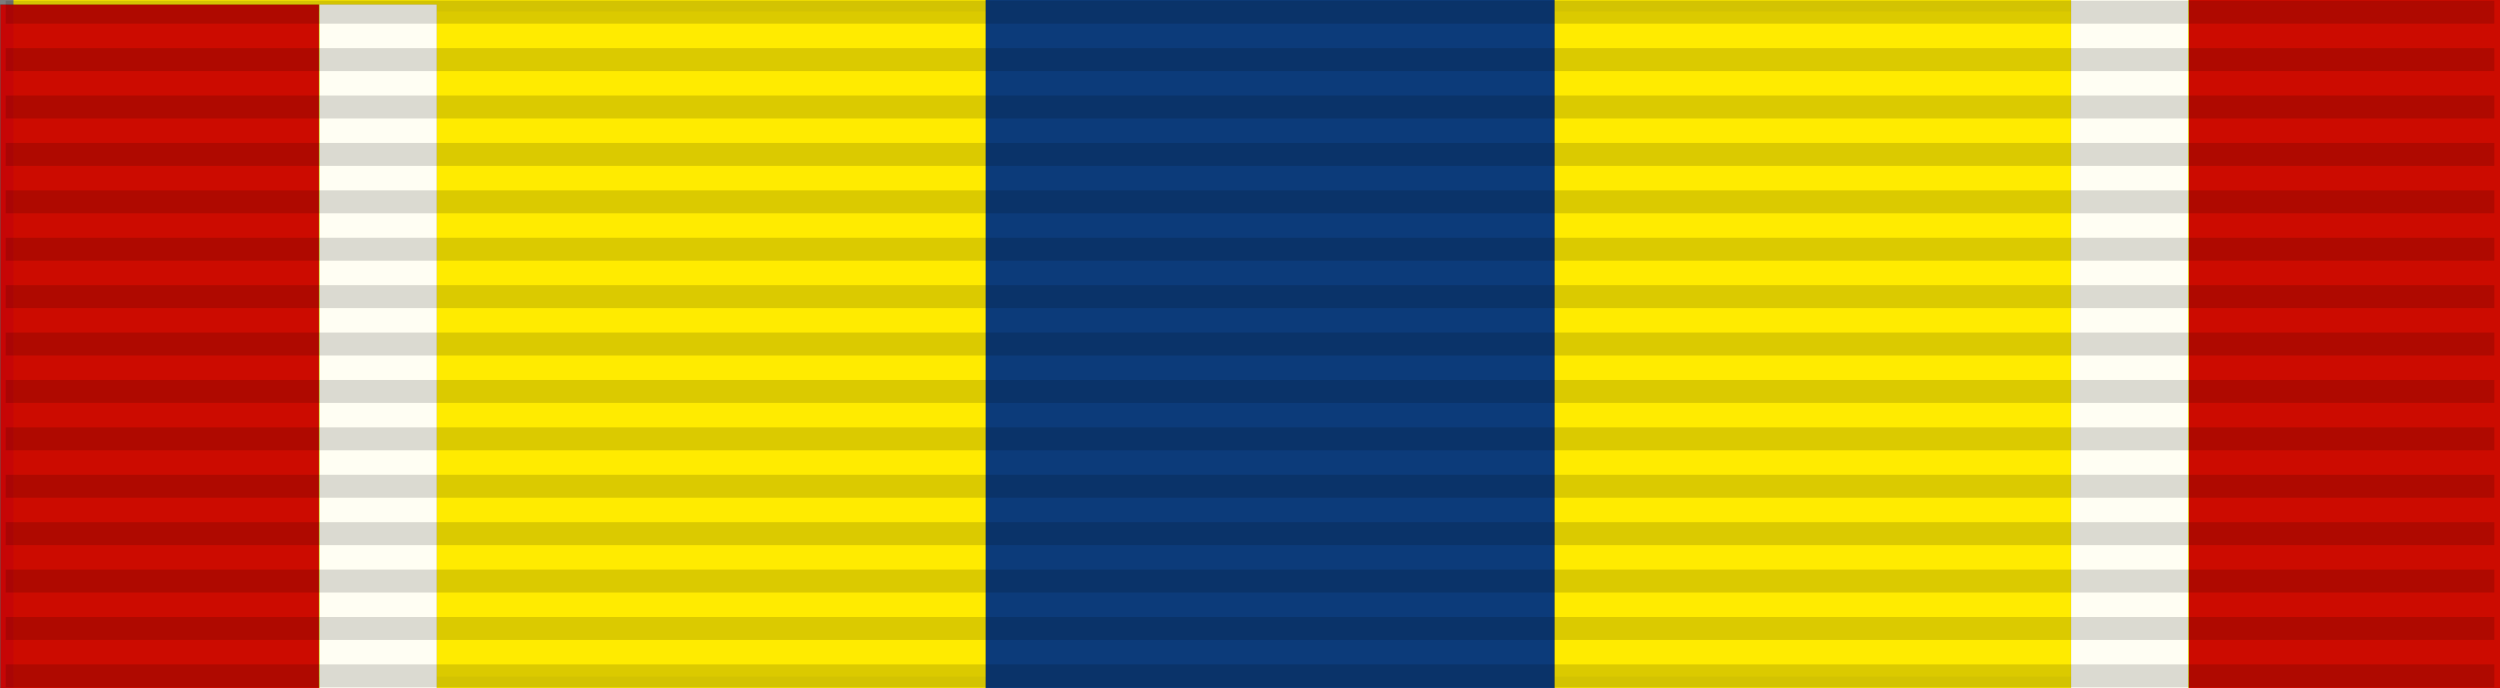
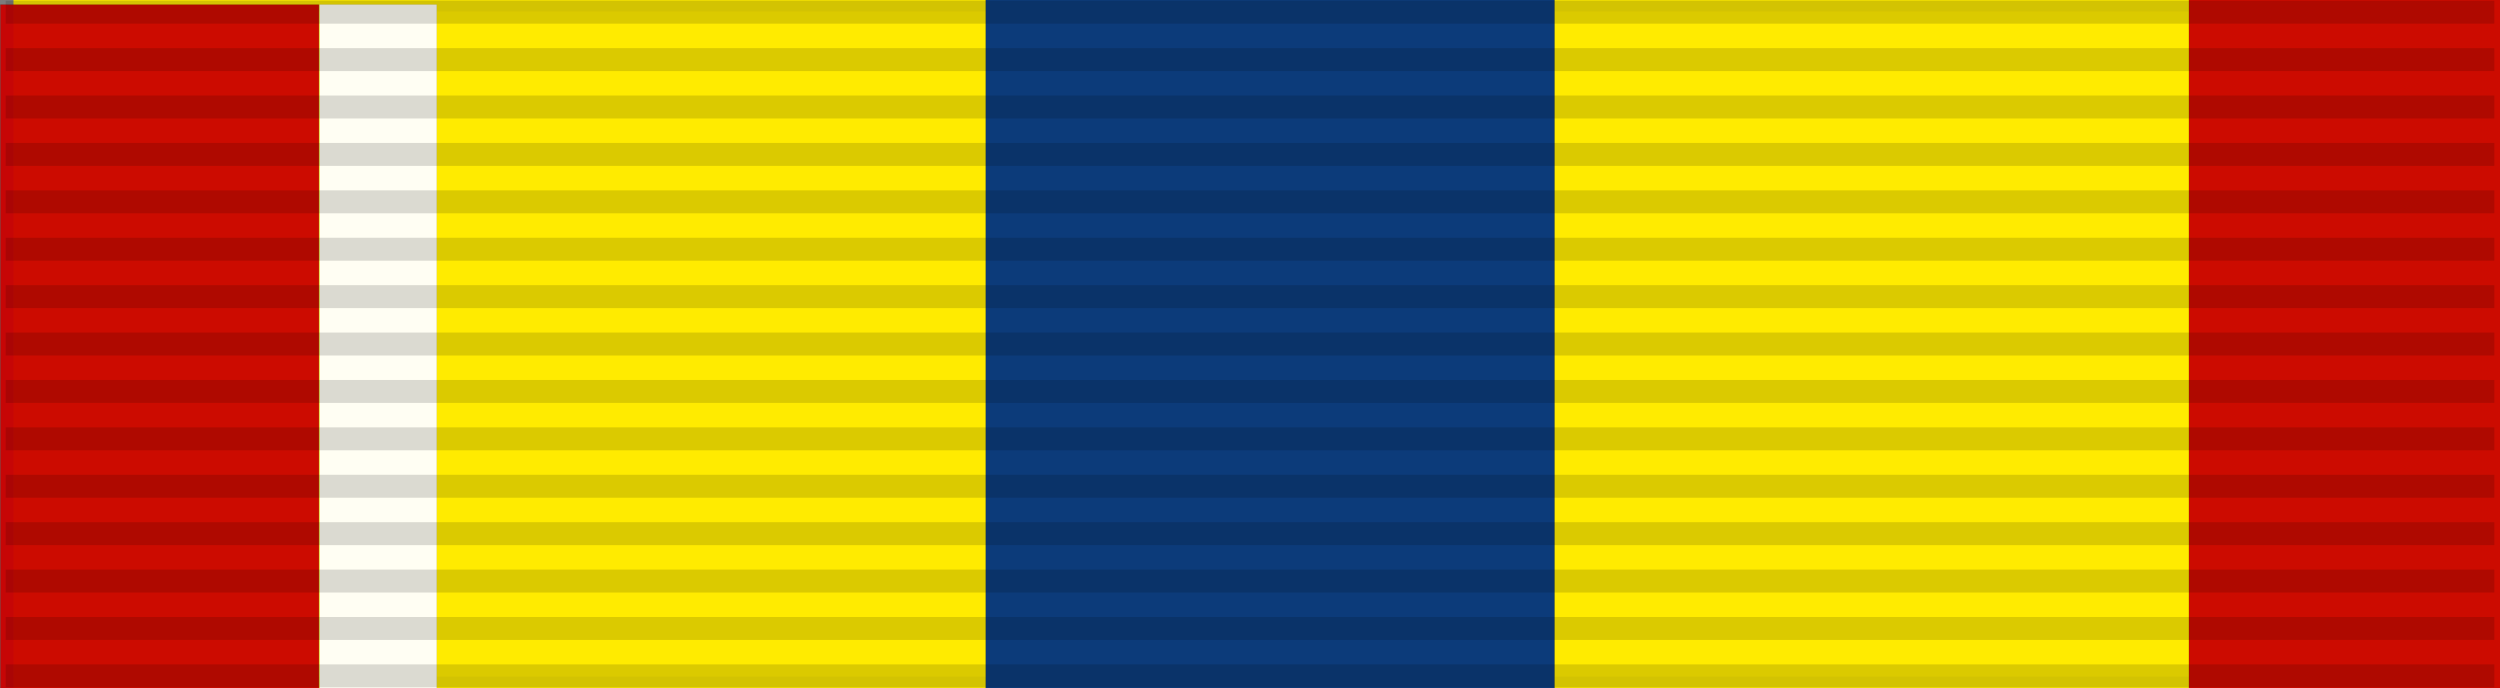
<svg xmlns="http://www.w3.org/2000/svg" width="218" height="60" version="1.0">
  <rect width="100%" height="100%" fill="#808080" stroke="none" />
  <g style="display:inline">
    <path style="opacity:1;fill:#ffeb00;fill-opacity:1;fill-rule:evenodd;stroke:none;stroke-width:2;stroke-linecap:butt;stroke-linejoin:miter;marker:none;marker-start:none;marker-mid:none;marker-end:none;stroke-miterlimit:4;stroke-dasharray:none;stroke-dashoffset:0;stroke-opacity:.196;visibility:visible;display:inline;overflow:visible" d="M1.176 0h218v60.755h-218z" />
    <path style="opacity:1;fill:none;fill-opacity:1;fill-rule:evenodd;stroke:#363736;stroke-width:2;stroke-linecap:butt;stroke-linejoin:miter;marker:none;marker-start:none;marker-mid:none;marker-end:none;stroke-miterlimit:4;stroke-dasharray:none;stroke-dashoffset:0;stroke-opacity:.046;visibility:visible;display:inline;overflow:visible" d="M0 0h218v60H0z" />
    <path style="opacity:.95;fill:#003380;fill-opacity:1;stroke:#000;stroke-width:.076;stroke-linejoin:miter;stroke-miterlimit:4;stroke-dasharray:none;stroke-opacity:.143;display:inline" d="M85.955-.341h49.6v61.06h-49.6z" />
    <path style="opacity:.95;fill:#fff;fill-opacity:1;stroke:#000;stroke-width:.035;stroke-linejoin:miter;stroke-miterlimit:4;stroke-dasharray:none;stroke-opacity:.143;display:inline" transform="scale(-1 1)" d="M-38.086.393h10.22v61.101h-10.22z" />
    <path style="opacity:.95;fill:#ca0000;fill-opacity:1;stroke:#000;stroke-width:.057;stroke-linejoin:miter;stroke-miterlimit:4;stroke-dasharray:none;stroke-opacity:.143;display:inline" transform="scale(-1 1)" d="M-27.808.404H-.032v61.079h-27.776z" />
-     <path style="opacity:.95;fill:#fff;fill-opacity:1;stroke:#000;stroke-width:.035;stroke-linejoin:miter;stroke-miterlimit:4;stroke-dasharray:none;stroke-opacity:.143;display:inline" d="M180.595-.362h10.22v61.101h-10.22z" />
    <path style="opacity:.95;fill:#ca0000;fill-opacity:1;stroke:#000;stroke-width:.057;stroke-linejoin:miter;stroke-miterlimit:4;stroke-dasharray:none;stroke-opacity:.143;display:inline" d="M190.874-.351h27.776v61.079h-27.776z" />
  </g>
  <g style="display:inline">
    <path style="fill:none;fill-opacity:1;fill-rule:evenodd;stroke:#000;stroke-width:2;stroke-linecap:butt;stroke-linejoin:miter;stroke-miterlimit:4;stroke-dasharray:none;stroke-opacity:.143" d="M.494 1.064h217.012M.494 58.936h217.012M.494 5.198h217.012M.494 9.331h217.012M.494 13.465h217.012M.494 17.599h217.012M.494 21.733h217.012M.494 25.866h217.012M.494 30h217.012M.494 34.134h217.012M.494 38.267h217.012M.494 42.401h217.012M.494 46.535h217.012M.494 50.669h217.012M.494 54.802h217.012" />
  </g>
</svg>